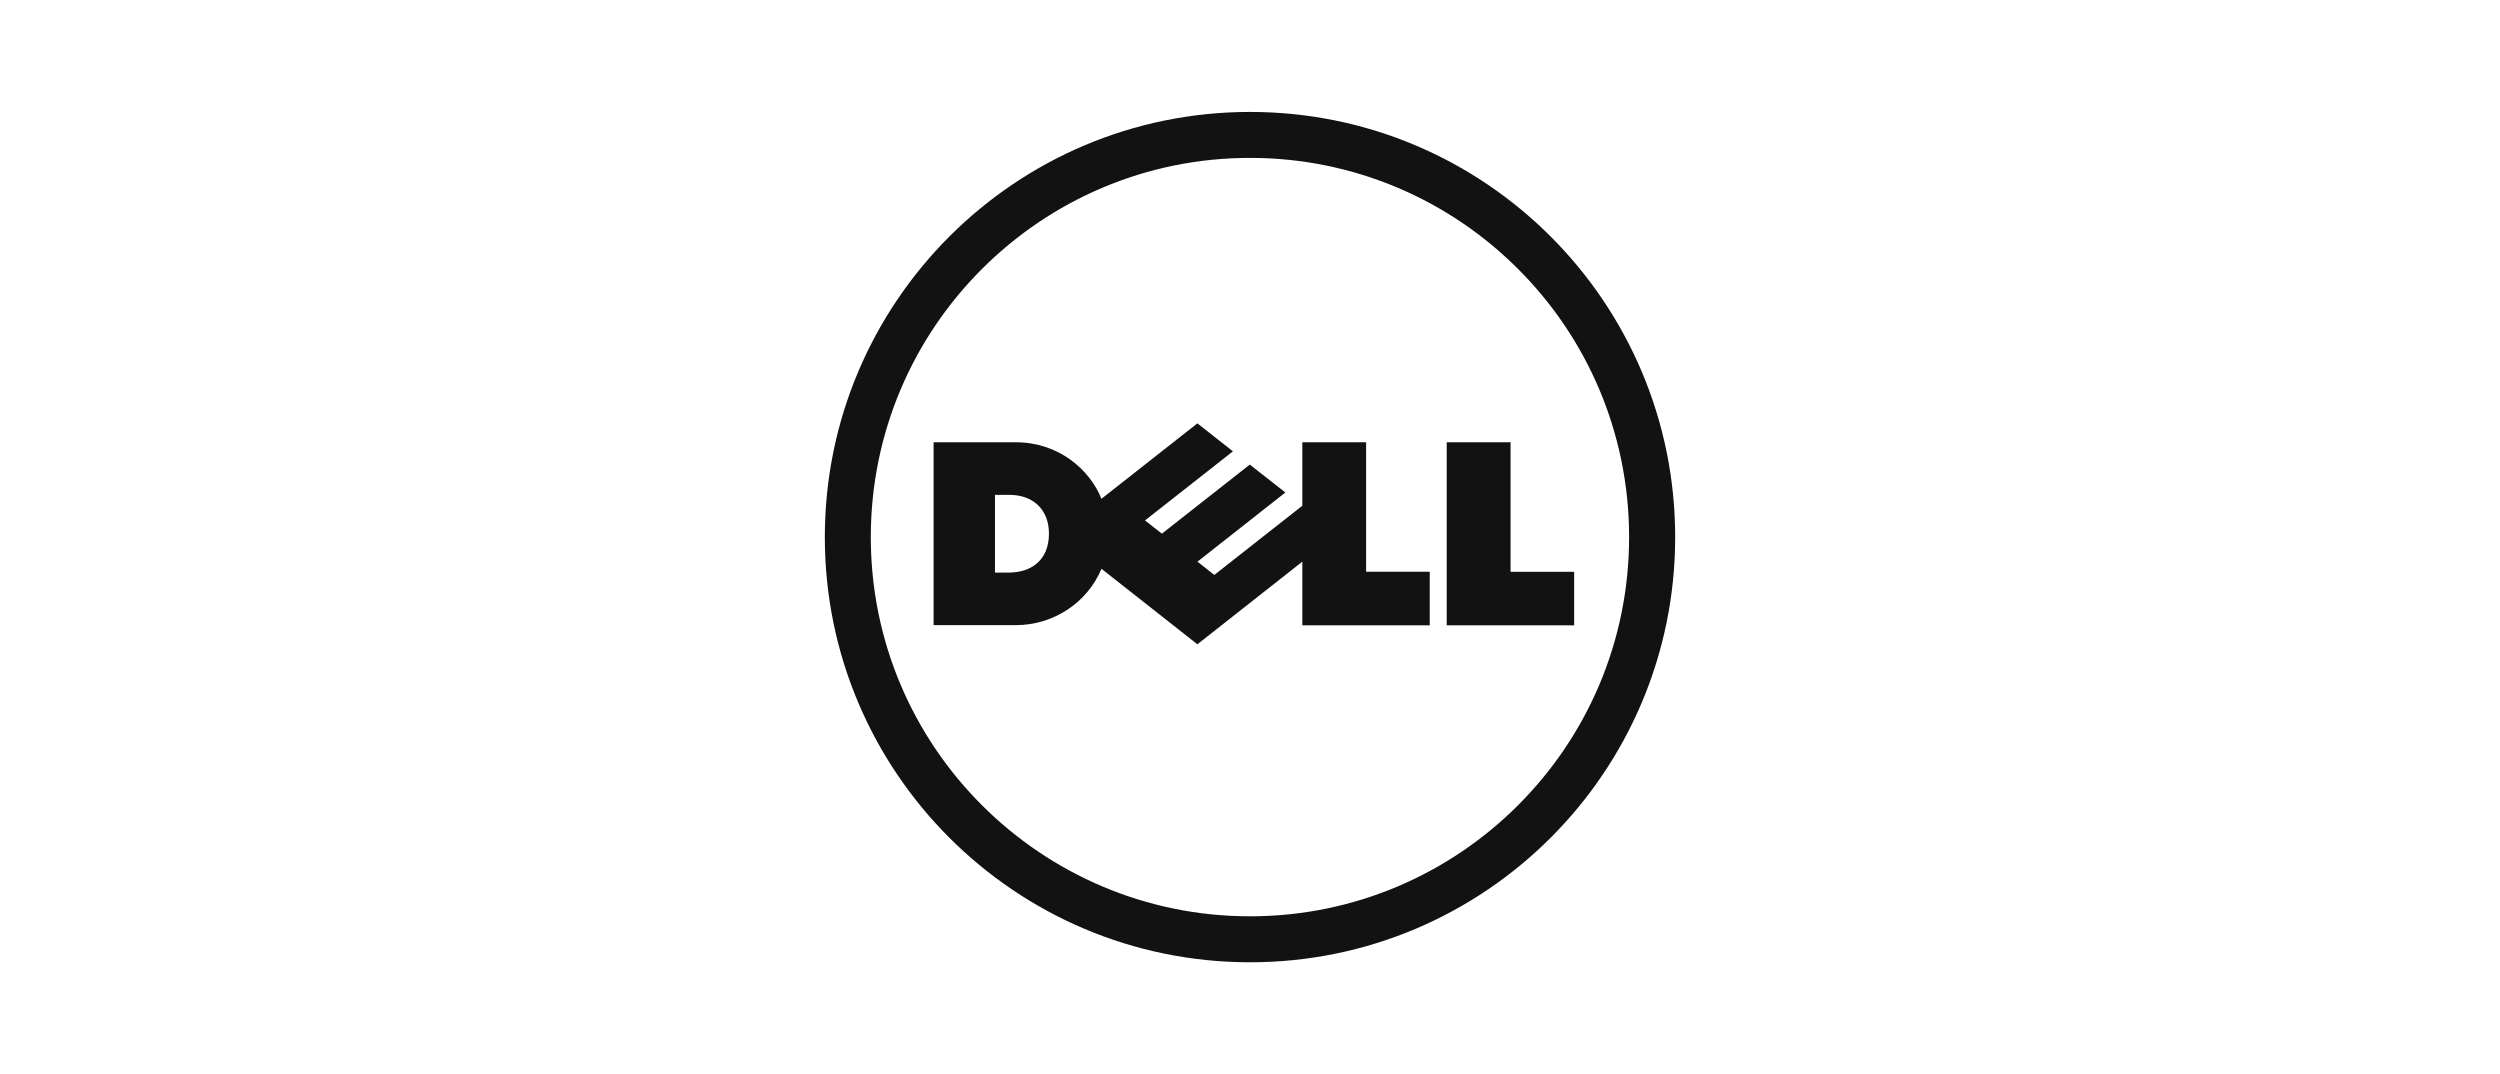
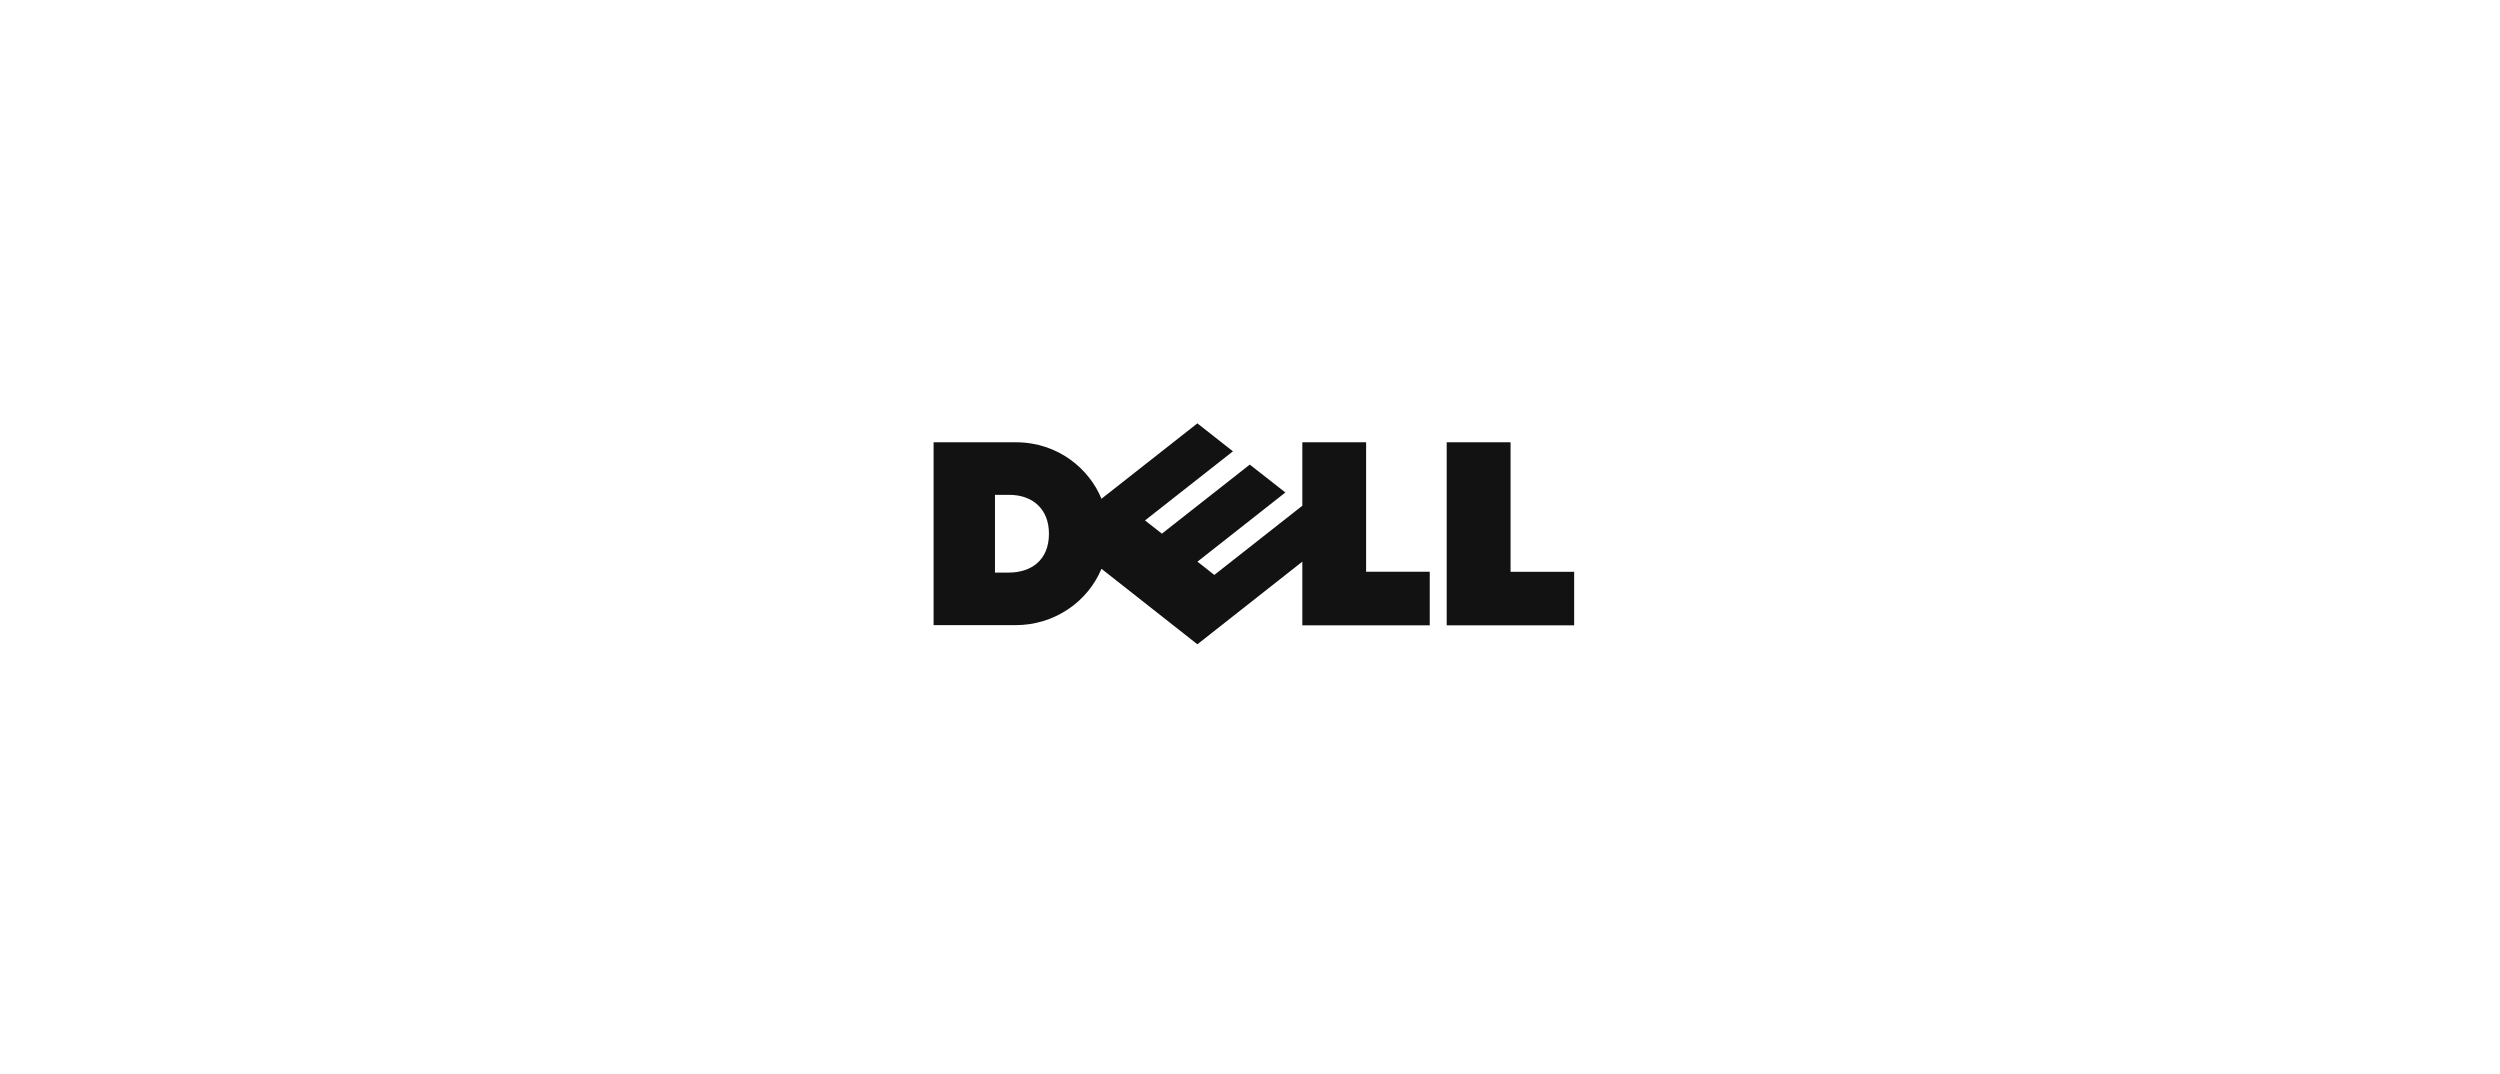
<svg xmlns="http://www.w3.org/2000/svg" width="128" height="55" viewBox="0 0 128 55" fill="none">
-   <path d="M64.001 8.084C58.642 8.084 53.788 10.258 50.273 13.775C46.758 17.284 44.585 22.14 44.585 27.503C44.585 32.861 46.758 37.714 50.273 41.224C53.788 44.737 58.642 46.915 64.001 46.915C69.362 46.915 74.219 44.737 77.728 41.224C81.242 37.714 83.41 32.861 83.41 27.503C83.41 22.14 81.242 17.284 77.728 13.775C74.219 10.258 69.362 8.084 64.001 8.084ZM64.001 5.731C76.022 5.731 85.769 15.479 85.769 27.503C85.769 39.522 76.022 49.269 64.001 49.269C51.982 49.269 42.231 39.522 42.231 27.503C42.231 15.479 51.982 5.731 64.001 5.731Z" fill="#121212" />
  <path d="M53.706 27.325C53.706 26.057 52.864 25.336 51.672 25.336H50.943V29.316H51.651C52.76 29.316 53.706 28.714 53.706 27.325ZM66.679 28.757L61.306 32.988L56.395 29.122C55.687 30.824 53.975 32.007 52.003 32.007H47.8V22.644H52.003C54.206 22.644 55.794 24.045 56.394 25.538L61.306 21.676L63.126 23.108L58.624 26.646L59.489 27.323L63.989 23.787L65.811 25.215L61.31 28.757L62.174 29.436L66.679 25.893V22.644H69.945V29.274H73.203V32.018H66.679V28.757ZM77.341 29.275H80.597V32.018H74.071V22.644H77.341V29.275Z" fill="#121212" />
</svg>